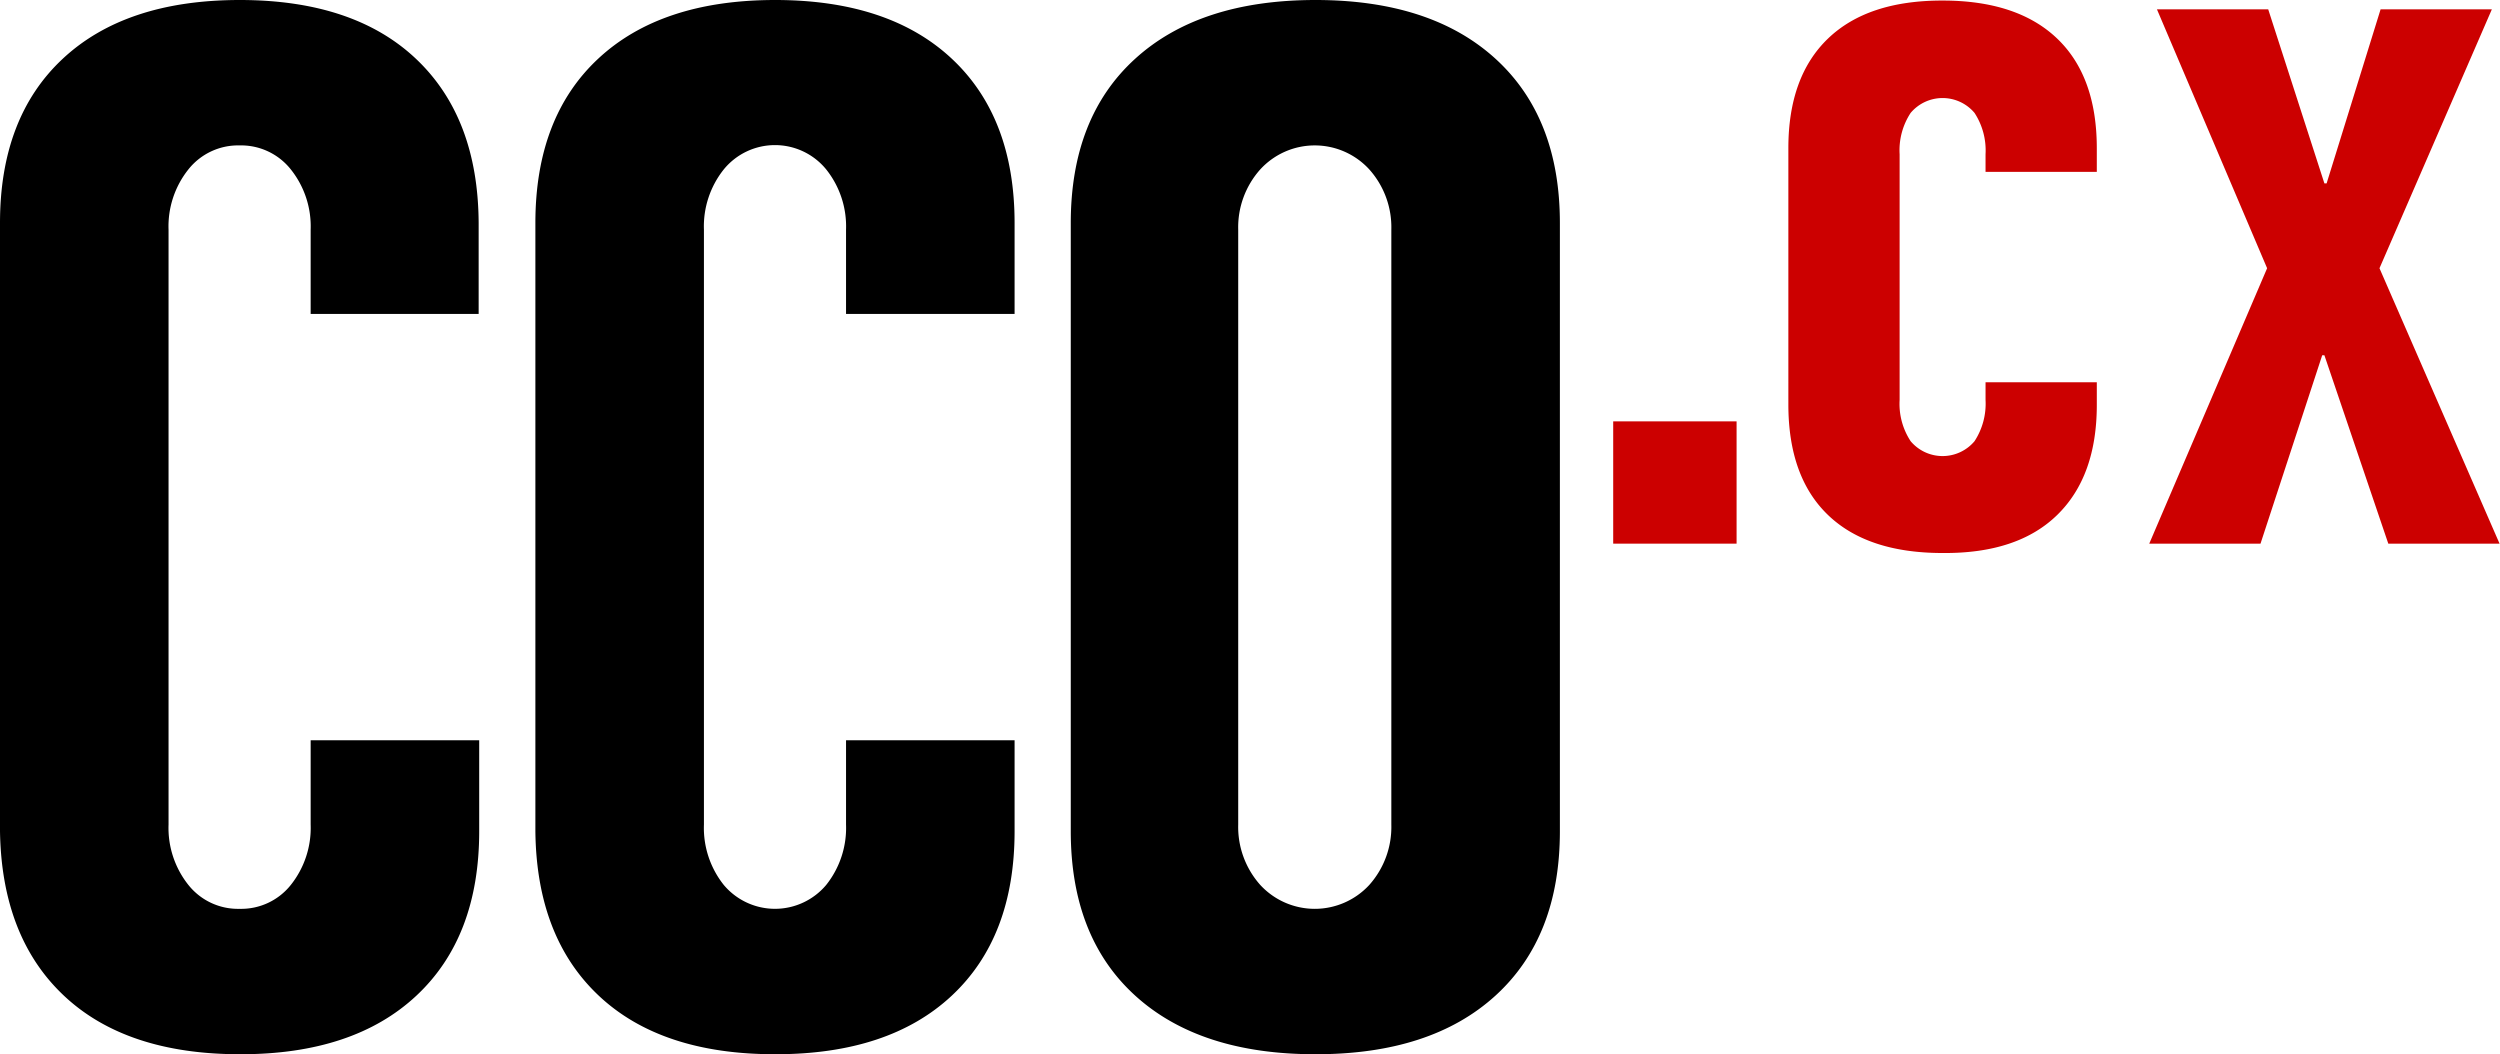
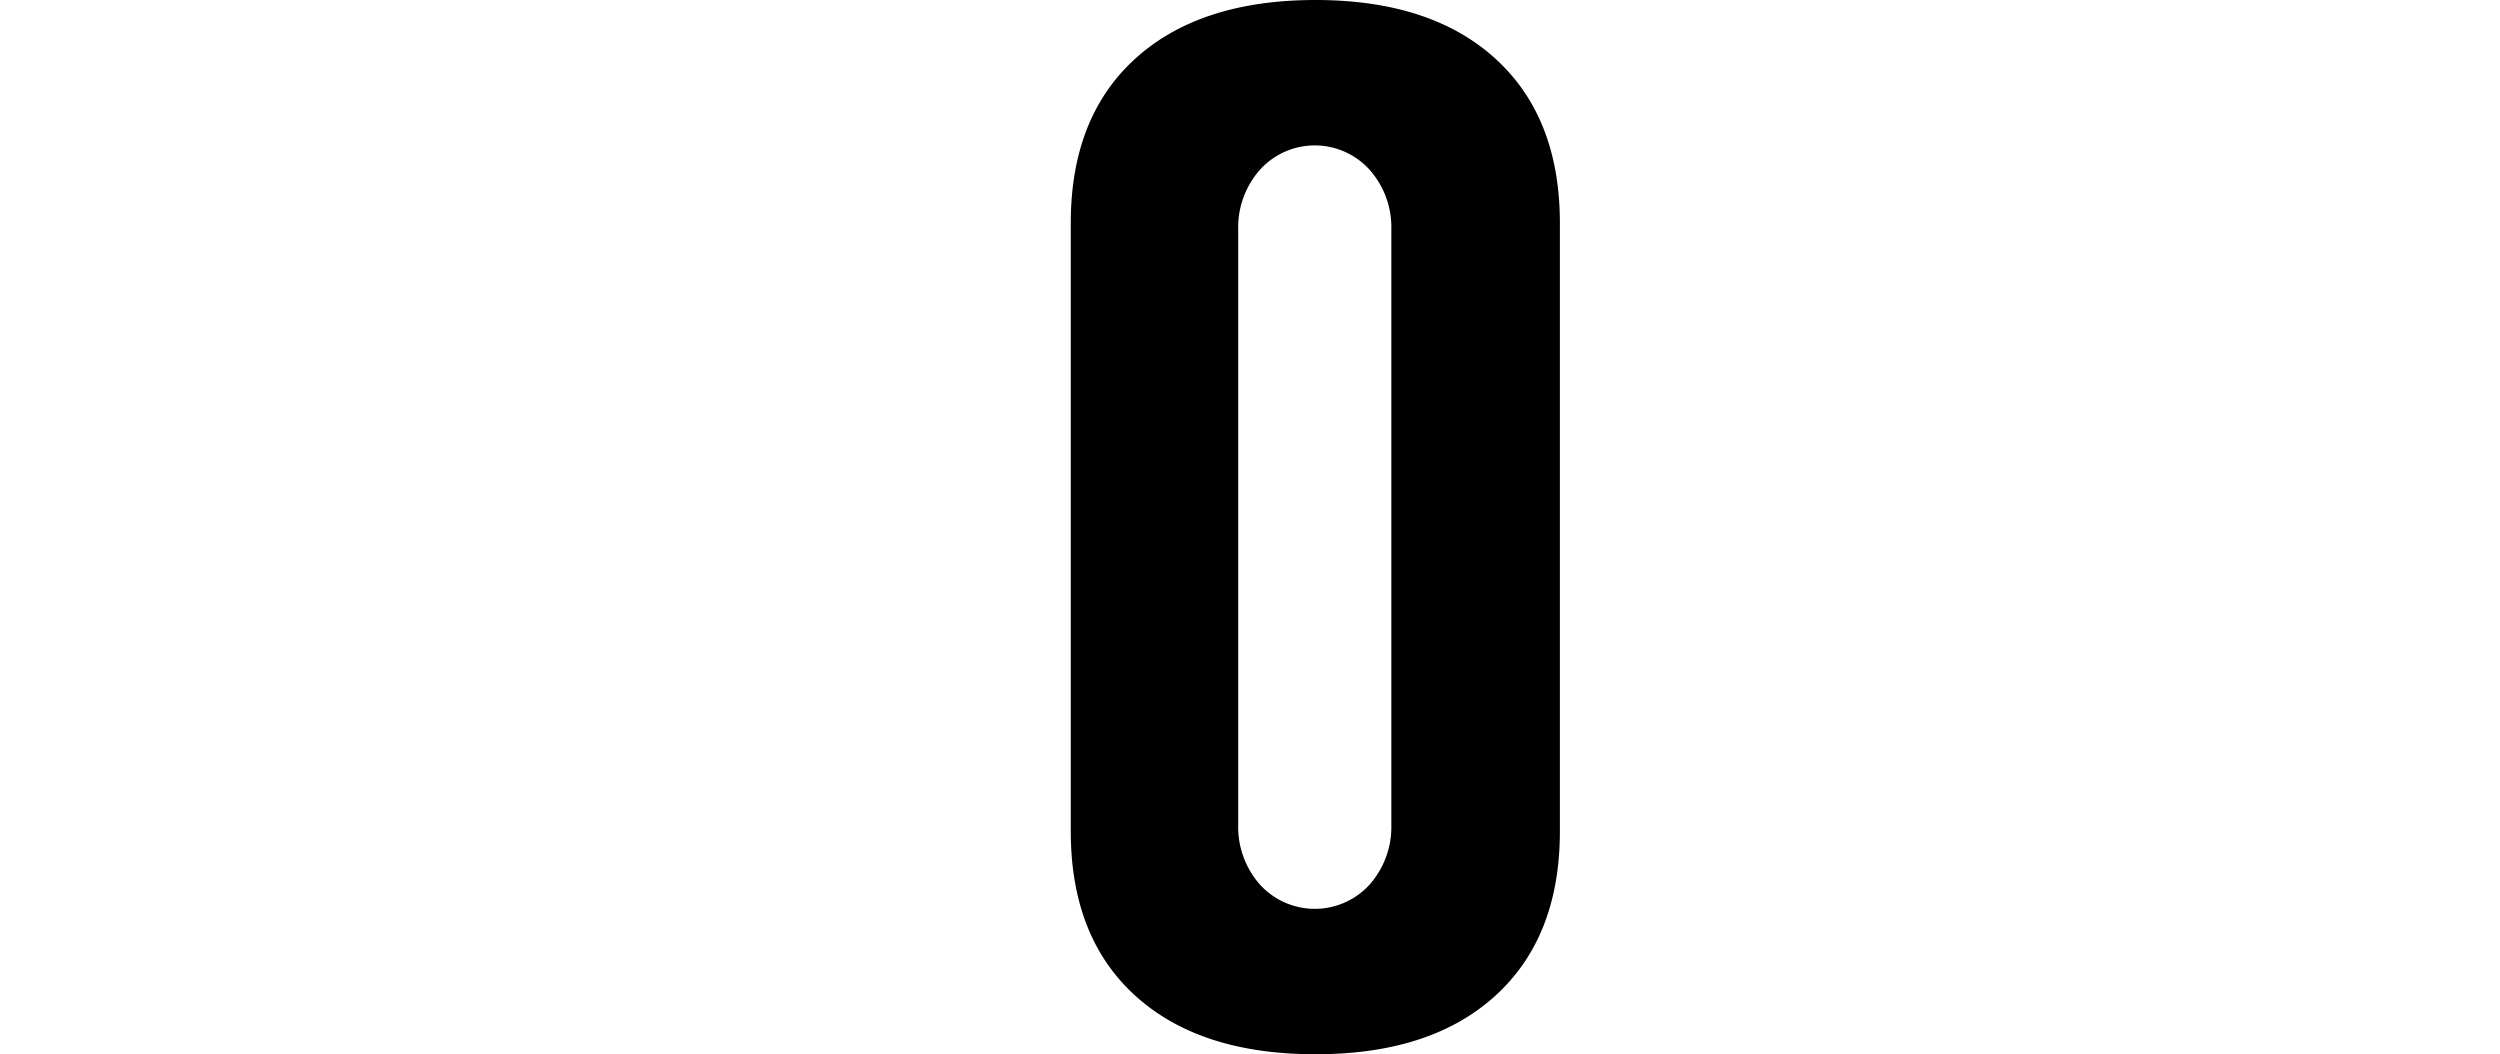
<svg xmlns="http://www.w3.org/2000/svg" viewBox="0 0 226.94 95.7">
  <defs>
    <style>.cls-1{fill:#c00;}</style>
  </defs>
  <g id="Layer_2" data-name="Layer 2">
    <g id="Layer_1-2" data-name="Layer 1">
-       <path class="cls-1" d="M157.64,38.25v11.1h-11.2V38.25Z" />
-       <path class="cls-1" d="M190.34,36.75q0,6.49-3.6,10t-10.4,3.45q-6.81,0-10.4-3.45t-3.6-10V13.45q0-6.49,3.6-9.95T176.34.05q6.79,0,10.4,3.45t3.6,10v2.1h-10.1V14a6.23,6.23,0,0,0-1-3.75,3.79,3.79,0,0,0-5.8,0,6.17,6.17,0,0,0-1,3.75v22.3a6.17,6.17,0,0,0,1,3.75,3.79,3.79,0,0,0,5.8,0,6.23,6.23,0,0,0,1-3.75v-1.6h10.1Z" />
-       <path class="cls-1" d="M216,24.35l10.9,25h-10.1L211,32.25h-.2l-5.6,17.1h-10.1l10.7-25-10-23.5h10.1l5.1,15.8h.2l4.9-15.8h10.1Z" />
-       <path d="M43.5,75.45q0,9.6-5.7,14.93t-16,5.32q-10.35,0-16-5.32T0,75.45V20.25q0-9.6,5.7-14.92T21.75,0q10.35,0,16,5.33t5.7,14.92V28.5H28.2V20.85a8.29,8.29,0,0,0-1.8-5.47,5.76,5.76,0,0,0-4.65-2.18,5.76,5.76,0,0,0-4.65,2.18,8.29,8.29,0,0,0-1.8,5.47v54a8.31,8.31,0,0,0,1.8,5.48,5.75,5.75,0,0,0,4.65,2.17,5.75,5.75,0,0,0,4.65-2.17,8.31,8.31,0,0,0,1.8-5.48V67.2H43.5Z" />
-       <path d="M92.1,75.45q0,9.6-5.7,14.93T70.35,95.7q-10.35,0-16-5.32T48.6,75.45V20.25q0-9.6,5.7-14.92T70.35,0Q80.7,0,86.4,5.33t5.7,14.92V28.5H76.8V20.85A8.29,8.29,0,0,0,75,15.38a6,6,0,0,0-9.3,0,8.29,8.29,0,0,0-1.8,5.47v54a8.31,8.31,0,0,0,1.8,5.48,6.07,6.07,0,0,0,9.3,0,8.31,8.31,0,0,0,1.8-5.48V67.2H92.1Z" />
      <path d="M141.6,75.45q0,9.6-5.85,14.93T119.4,95.7q-10.5,0-16.35-5.32T97.2,75.45V20.25q0-9.6,5.85-14.92T119.4,0q10.5,0,16.35,5.33t5.85,14.92Zm-15.3-54.6a7.88,7.88,0,0,0-2-5.47,6.71,6.71,0,0,0-9.9,0,7.88,7.88,0,0,0-2,5.47v54a7.91,7.91,0,0,0,2,5.48,6.73,6.73,0,0,0,9.9,0,7.91,7.91,0,0,0,2-5.48Z" />
    </g>
  </g>
</svg>